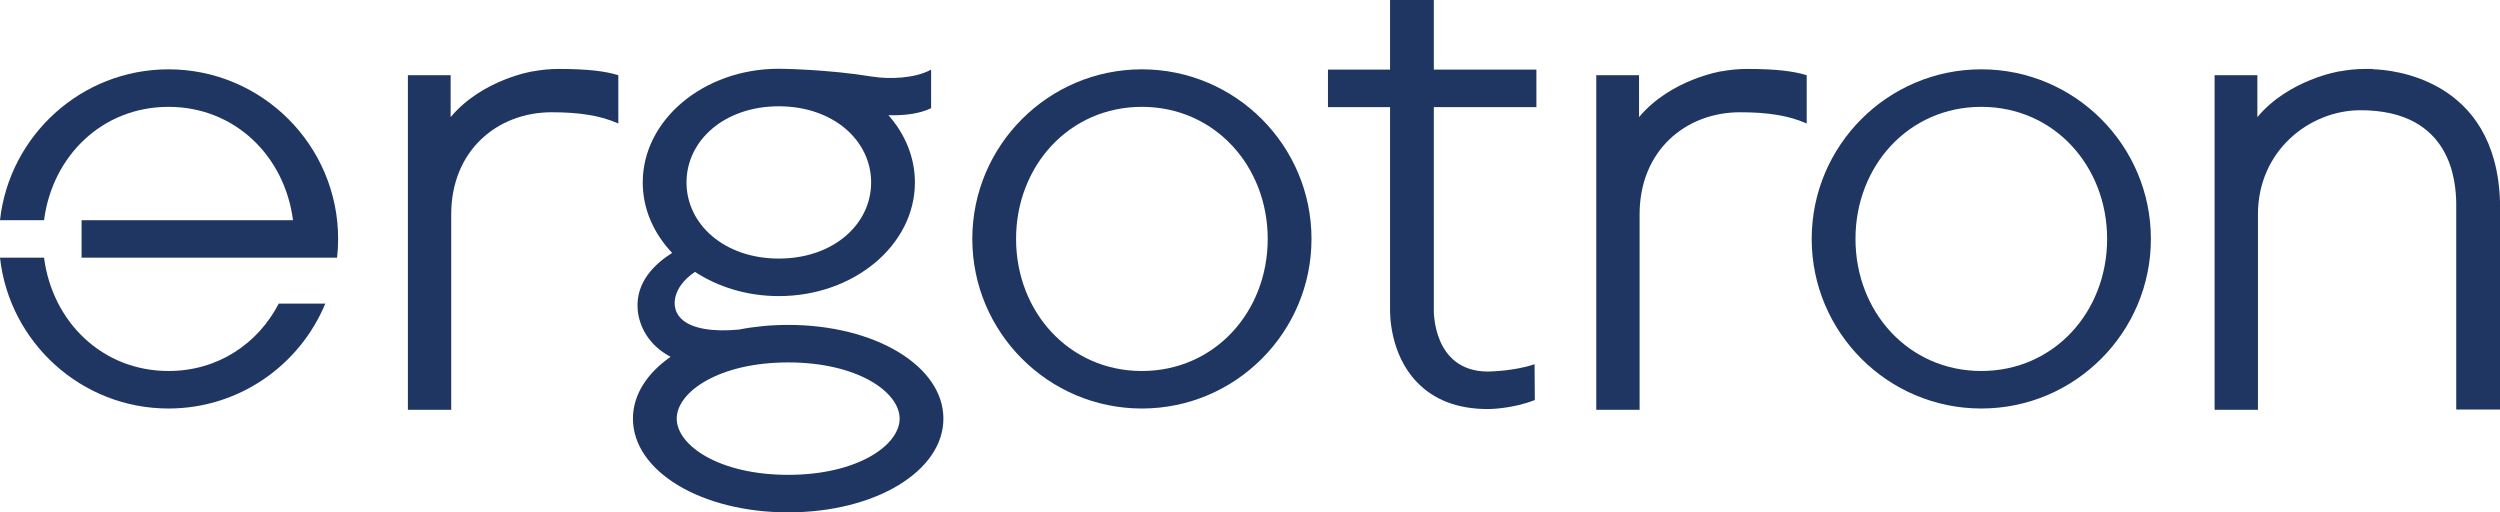
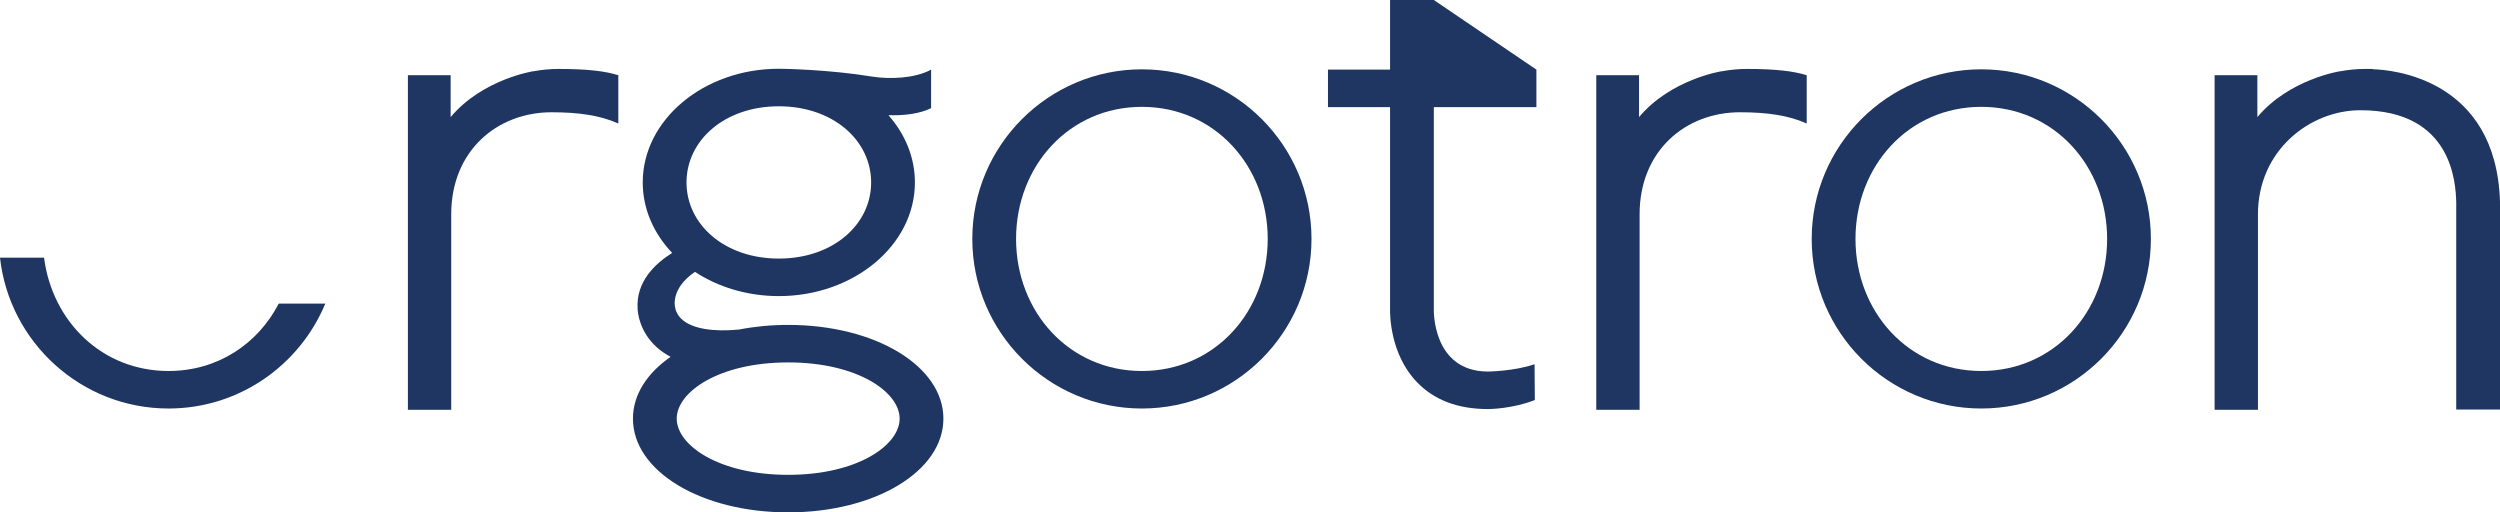
<svg xmlns="http://www.w3.org/2000/svg" xmlns:ns1="http://sodipodi.sourceforge.net/DTD/sodipodi-0.dtd" xmlns:ns2="http://www.inkscape.org/namespaces/inkscape" width="1000" height="204.944" viewBox="0 0 1000 204.944" version="1.1" class="injected-svg inject-me" id="svg7306" ns1:docname="A.svg" ns2:version="0.92.4 (5da689c313, 2019-01-14)">
  <ns1:namedview pagecolor="#ffffff" bordercolor="#111111" borderopacity="1" objecttolerance="10" gridtolerance="10" guidetolerance="10" ns2:pageopacity="0" ns2:pageshadow="2" ns2:window-width="1920" ns2:window-height="1017" id="namedview7308" showgrid="false" fit-margin-top="0" fit-margin-left="0" fit-margin-right="0" fit-margin-bottom="0" ns2:zoom="0.95934959" ns2:cx="600.8816" ns2:cy="162.9872" ns2:window-x="1912" ns2:window-y="-8" ns2:window-maximized="1" ns2:current-layer="svg7306" />
  <title id="title7274">meyer-logo@1x</title>
  <desc id="desc7276">Created with Sketch.</desc>
  <defs id="defs7278">
    <clipPath clipPathUnits="userSpaceOnUse" id="clipPath7514">
-       <path d="M 301.913,53.315 H 442.318 V 80.67 H 301.913 Z" id="path7512" ns2:connector-curvature="0" />
-     </clipPath>
+       </clipPath>
    <clipPath clipPathUnits="userSpaceOnUse" id="clipPath7498">
      <path d="M 306.45,53.315 H 421.555 V 80.67 H 306.45 Z" id="path7496" ns2:connector-curvature="0" />
    </clipPath>
    <clipPath clipPathUnits="userSpaceOnUse" id="clipPath7474">
      <path d="M 301.913,53.315 H 442.318 V 80.67 H 301.913 Z" id="path7472" ns2:connector-curvature="0" />
    </clipPath>
    <clipPath clipPathUnits="userSpaceOnUse" id="clipPath7458">
      <path d="M 306.45,53.315 H 421.555 V 80.67 H 306.45 Z" id="path7456" ns2:connector-curvature="0" />
    </clipPath>
  </defs>
  <path ns2:connector-curvature="0" id="path42832" style="fill:#1f3662;fill-opacity:1;fill-rule:nonzero;stroke:none;stroke-width:8.01" d="m 688.561,28.545 0.048,-0.042 c 0,0 -20.297,3.18 -32.992,18.334 V 30.082 h -17.109 v 133.828 h 17.333 v -78.168 c 0,-25.551 18.479,-40.834 40.153,-40.834 10.949,0 19.52,1.274 26.689,4.502 V 30.082 c -5.247,-1.602 -12.087,-2.507 -23.949,-2.507 -3.492,0 -6.888,0.353 -10.172,0.969" />
  <path ns2:connector-curvature="0" id="path42836" style="fill:#1f3662;fill-opacity:1;fill-rule:nonzero;stroke:none;stroke-width:8.01" d="M 1000,163.826 V 80.685 C 998.462,31.104 956.234,27.892 949.21,27.692 l -0.176,-0.12 h -2.972 c -3.484,0 -6.88,0.353 -10.164,0.977 l 0.042,-0.042 c 0,0 -20.297,3.18 -32.992,18.334 V 30.084 h -17.109 v 133.83 h 17.341 v -78.168 c 0,-25.551 20.73,-41.651 41.002,-41.651 36.981,0 38.079,29.404 38.311,36.821 v 82.91 z" />
  <path ns2:connector-curvature="0" id="path42840" style="fill:#1f3662;fill-opacity:1;fill-rule:nonzero;stroke:none;stroke-width:8.01" d="m 456.756,148.399 c -29.132,0 -50.326,-23.701 -50.326,-52.833 0,-29.124 21.194,-52.825 50.326,-52.825 29.132,0 50.326,23.701 50.326,52.825 0,29.132 -21.194,52.833 -50.326,52.833 m 0,-120.668 c -37.406,0 -67.835,30.429 -67.835,67.835 0,37.414 30.429,67.843 67.835,67.843 37.406,0 67.843,-30.429 67.843,-67.843 0,-37.406 -30.437,-67.835 -67.843,-67.835" />
  <path ns2:connector-curvature="0" id="path42844" style="fill:#1f3662;fill-opacity:1;fill-rule:nonzero;stroke:none;stroke-width:8.01" d="m 792.522,148.396 c -29.132,0 -50.326,-23.701 -50.326,-52.825 0,-29.132 21.194,-52.833 50.326,-52.833 29.132,0 50.326,23.701 50.326,52.833 0,29.124 -21.194,52.825 -50.326,52.825 m 0,-120.668 c -37.406,0 -67.843,30.437 -67.843,67.843 0,37.406 30.437,67.835 67.843,67.835 37.406,0 67.835,-30.429 67.835,-67.835 0,-37.406 -30.429,-67.843 -67.835,-67.843" />
-   <path ns2:connector-curvature="0" id="path42848" style="fill:#1f3662;fill-opacity:1;fill-rule:nonzero;stroke:none;stroke-width:8.01" d="m 573.535,0 h -17.509 v 27.85 h -24.838 v 15.01 h 24.838 v 80.627 c -0.054,2.123 -0.08,18.07 10.693,29.316 6.872,7.185 16.372,10.821 28.427,10.821 h 0.018 c 0.36,-0.006 9.58,0 18.767,-3.612 l -0.104,-14.33 c -8.29,2.884 -18.983,2.94 -18.871,2.94 -22.083,-0.224 -21.426,-24.694 -21.426,-24.694 l 0.006,-81.067 h 41.026 V 27.85 h -41.026 z" />
+   <path ns2:connector-curvature="0" id="path42848" style="fill:#1f3662;fill-opacity:1;fill-rule:nonzero;stroke:none;stroke-width:8.01" d="m 573.535,0 h -17.509 v 27.85 h -24.838 v 15.01 h 24.838 v 80.627 c -0.054,2.123 -0.08,18.07 10.693,29.316 6.872,7.185 16.372,10.821 28.427,10.821 h 0.018 c 0.36,-0.006 9.58,0 18.767,-3.612 l -0.104,-14.33 c -8.29,2.884 -18.983,2.94 -18.871,2.94 -22.083,-0.224 -21.426,-24.694 -21.426,-24.694 l 0.006,-81.067 h 41.026 V 27.85 z" />
  <path ns2:connector-curvature="0" id="path42852" style="fill:#1f3662;fill-opacity:1;fill-rule:nonzero;stroke:none;stroke-width:8.01" d="m 315.27,189.936 c -27.746,0 -44.583,-11.847 -44.583,-22.484 0,-10.637 16.837,-22.484 44.583,-22.484 27.746,0 44.583,11.847 44.583,22.484 0,10.637 -16.837,22.484 -44.583,22.484 M 311.53,42.515 c 21.739,0 36.925,13.665 36.925,30.461 0,16.789 -15.187,30.453 -36.925,30.453 -21.747,0 -36.925,-13.665 -36.925,-30.453 0,-16.797 15.179,-30.461 36.925,-30.461 m 3.741,87.443 c -6.92,0 -13.537,0.657 -19.696,1.866 -10.453,0.993 -18.463,-0.368 -22.564,-3.853 -2.659,-2.259 -2.948,-4.942 -2.948,-4.942 0,0 -2.147,-7.417 7.93,-14.281 9.251,6.063 20.89,9.692 33.537,9.692 30.013,0 54.435,-20.393 54.435,-45.464 0,-10.06 -3.941,-19.368 -10.589,-26.905 0.617,0.018 1.25,0.03 1.898,0.03 4.958,0 10.645,-0.625 15.171,-2.835 V 27.847 c -6.48,3.58 -16.797,3.893 -23.605,2.787 -17.678,-2.884 -35.884,-3.132 -37.286,-3.132 h -0.024 -0.018 -0.064 v 0 c -29.973,0.03 -54.355,20.417 -54.355,45.472 0,10.637 4.405,20.433 11.766,28.187 -7.025,4.413 -14.49,11.654 -13.817,22.275 0.08,1.898 0.833,9.275 7.617,15.427 1.65,1.498 3.524,2.771 5.583,3.861 -9.42,6.56 -15.066,15.171 -15.066,24.726 0,21.026 27.273,37.494 62.092,37.494 34.819,0 62.092,-16.468 62.092,-37.494 0,-21.026 -27.273,-37.494 -62.092,-37.494" />
  <path ns2:connector-curvature="0" id="path42856" style="fill:#1f3662;fill-opacity:1;fill-rule:nonzero;stroke:none;stroke-width:8.01" d="m 67.411,148.396 c -26.577,0 -46.489,-19.744 -49.789,-45.32 H 0 c 3.749,33.882 32.544,60.33 67.411,60.33 28.243,0 52.504,-17.357 62.701,-41.955 H 111.489 c -8.322,16.06 -24.358,26.945 -44.078,26.945" />
-   <path ns2:connector-curvature="0" id="path42860" style="fill:#1f3662;fill-opacity:1;fill-rule:nonzero;stroke:none;stroke-width:8.01" d="M 67.411,27.73 C 32.544,27.73 3.749,54.178 0,88.068 H 17.622 C 20.922,62.485 40.834,42.74 67.411,42.74 c 26.577,0 46.489,19.744 49.789,45.328 H 32.632 v 15.01 h 102.197 c 0.272,-2.467 0.425,-4.974 0.425,-7.505 0,-37.414 -30.437,-67.843 -67.843,-67.843" />
  <path ns2:connector-curvature="0" id="path42864" style="fill:#1f3662;fill-opacity:1;fill-rule:nonzero;stroke:none;stroke-width:8.01" d="m 213.208,28.545 0.042,-0.042 c 0,0 -20.297,3.18 -32.992,18.334 V 30.082 h -17.101 v 133.828 h 17.333 v -78.168 c 0,-25.551 18.479,-40.834 40.153,-40.834 10.949,0 19.512,1.274 26.689,4.502 V 30.082 c -5.246,-1.602 -12.095,-2.507 -23.957,-2.507 -3.484,0 -6.88,0.353 -10.164,0.969" />
</svg>